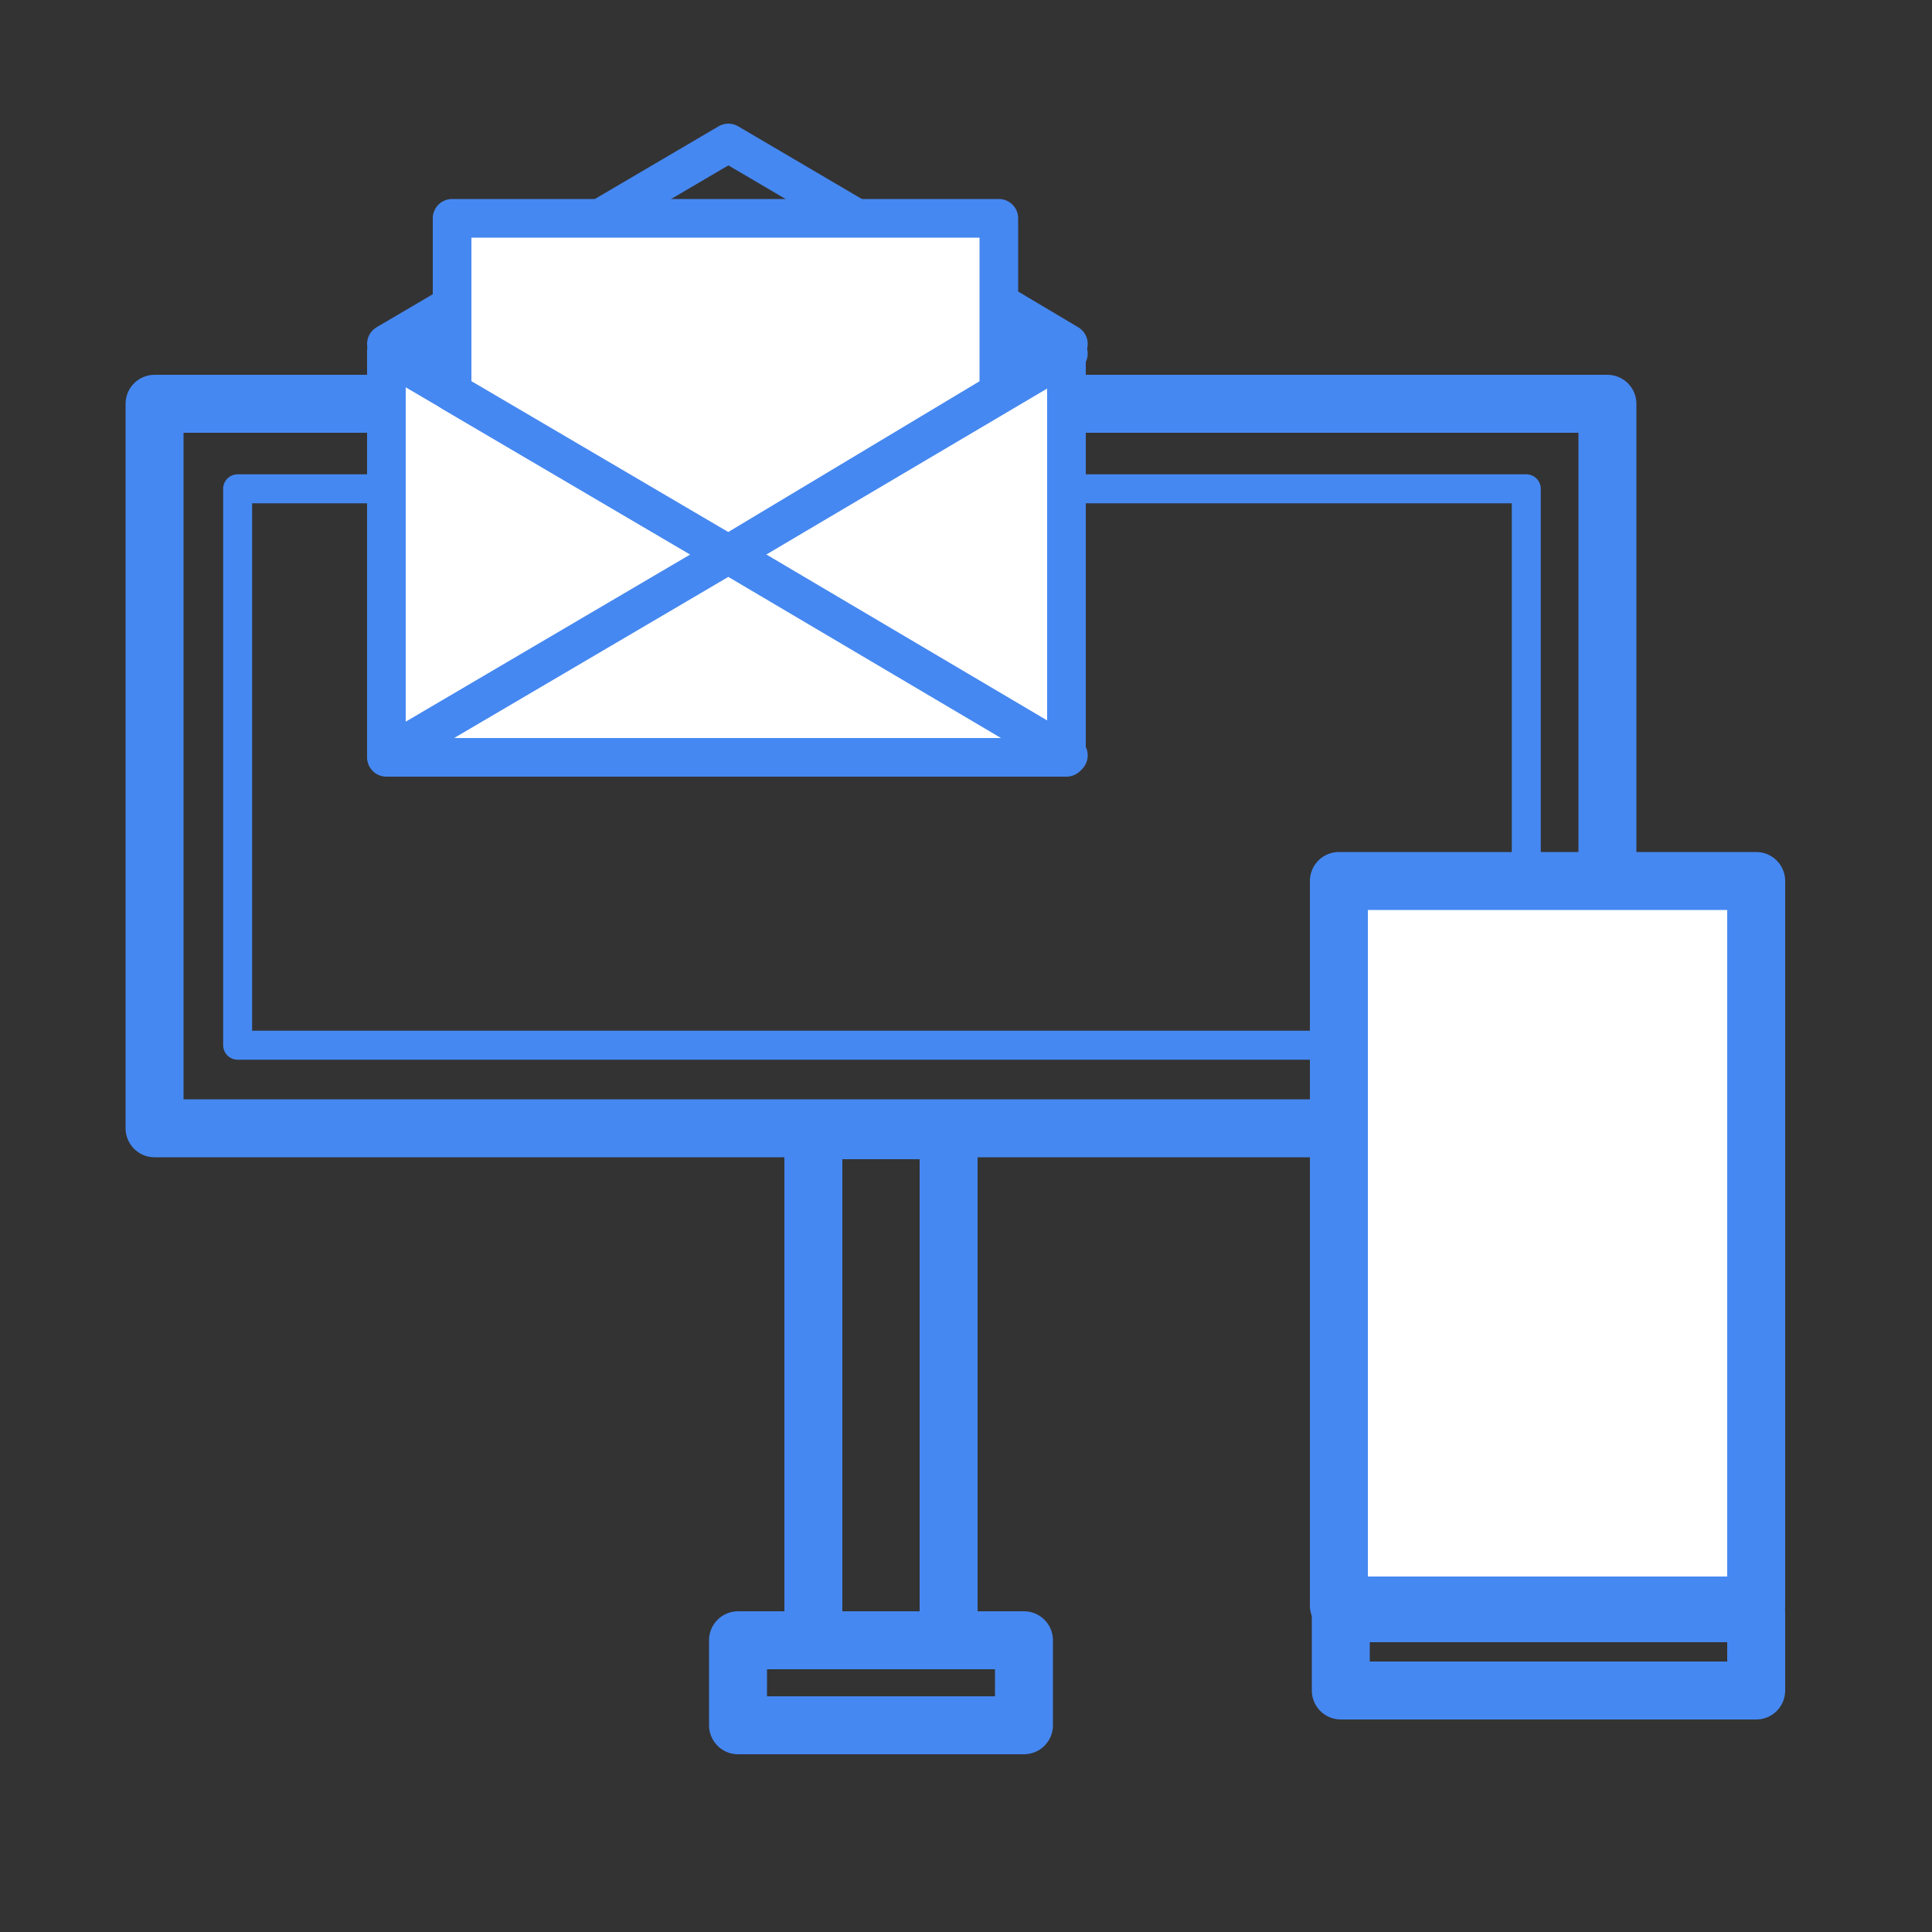
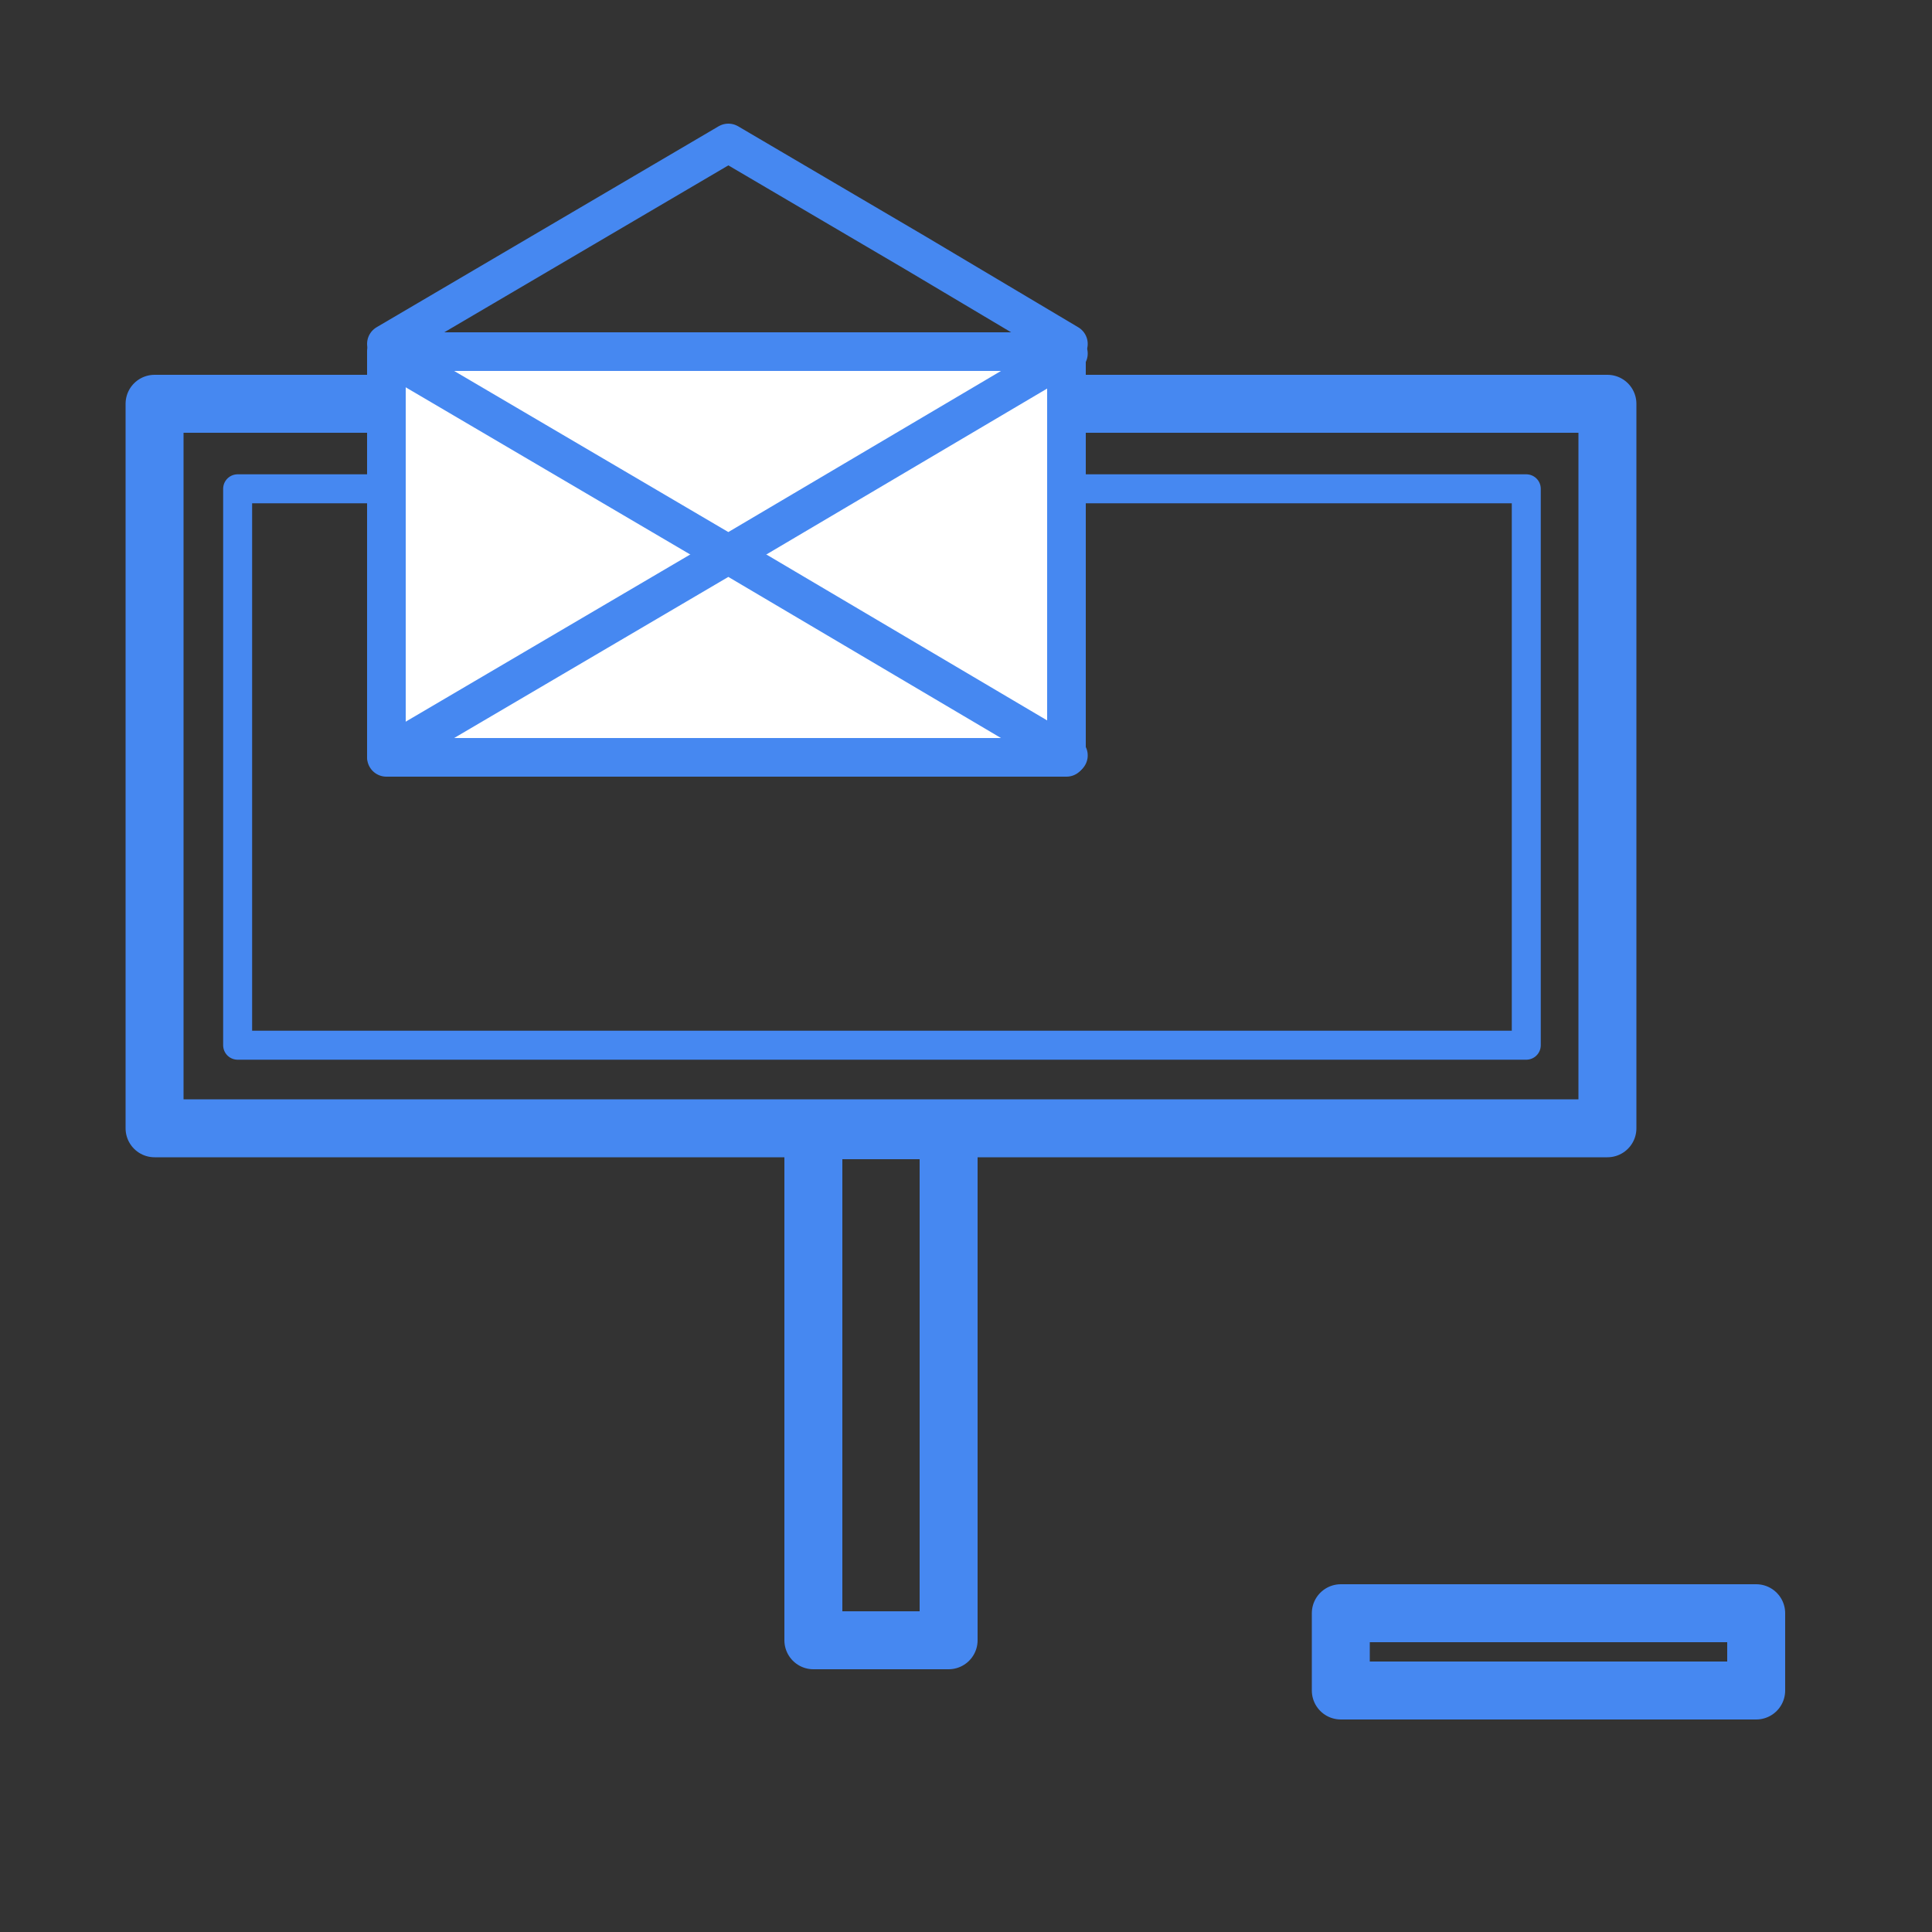
<svg xmlns="http://www.w3.org/2000/svg" id="Слой_1" x="0px" y="0px" viewBox="0 0 100 100" style="enable-background:new 0 0 100 100;" xml:space="preserve">
  <rect x="0" y="0" width="100" height="100" fill="#333333" stroke="none" />
  <style type="text/css"> .st0{fill:none;stroke:#4688F1;stroke-width:3;stroke-linecap:round;stroke-linejoin:round;stroke-miterlimit:10;} .st1{fill:none;stroke:#4688F1;stroke-width:1.5;stroke-linecap:round;stroke-linejoin:round;stroke-miterlimit:10;} .st2{fill:#FFFFFF;stroke:#4688F1;stroke-width:3;stroke-linecap:round;stroke-linejoin:round;stroke-miterlimit:10;} .st3{fill:#FFFFFF;stroke:#4688F1;stroke-width:2;stroke-linecap:round;stroke-linejoin:round;stroke-miterlimit:10;} .st4{fill:none;stroke:#4688F1;stroke-width:2;stroke-linecap:round;stroke-linejoin:round;stroke-miterlimit:10;} </style>
  <g>
    <rect x="8" y="20.9" class="st0" width="75.2" height="37.5" />
    <polygon class="st1" points="79,54.1 27.8,54.1 12.3,54.1 12.3,25.3 79,25.3 " />
    <rect x="42.1" y="58.5" class="st0" width="7" height="26.4" />
-     <rect x="38.2" y="84.9" class="st0" width="14.8" height="4.4" />
  </g>
  <g>
    <rect x="69.4" y="83.5" class="st0" width="21.5" height="4" />
-     <rect x="69.3" y="45.6" class="st2" width="21.6" height="37.5" />
  </g>
  <g>
    <rect x="20" y="18.2" class="st3" width="35.2" height="21" />
    <polyline class="st4" points="20,39.1 37.7,28.7 55.3,39.1 " />
    <polyline class="st4" points="55.3,18.3 37.7,28.7 20,18.3 " />
    <polyline class="st4" points="20,17.8 37.7,7.4 47.4,13.1 55.3,17.8 " />
-     <polygon class="st3" points="51.7,20.3 37.7,28.7 23.4,20.3 23.4,11.3 51.7,11.3 " />
  </g>
</svg>